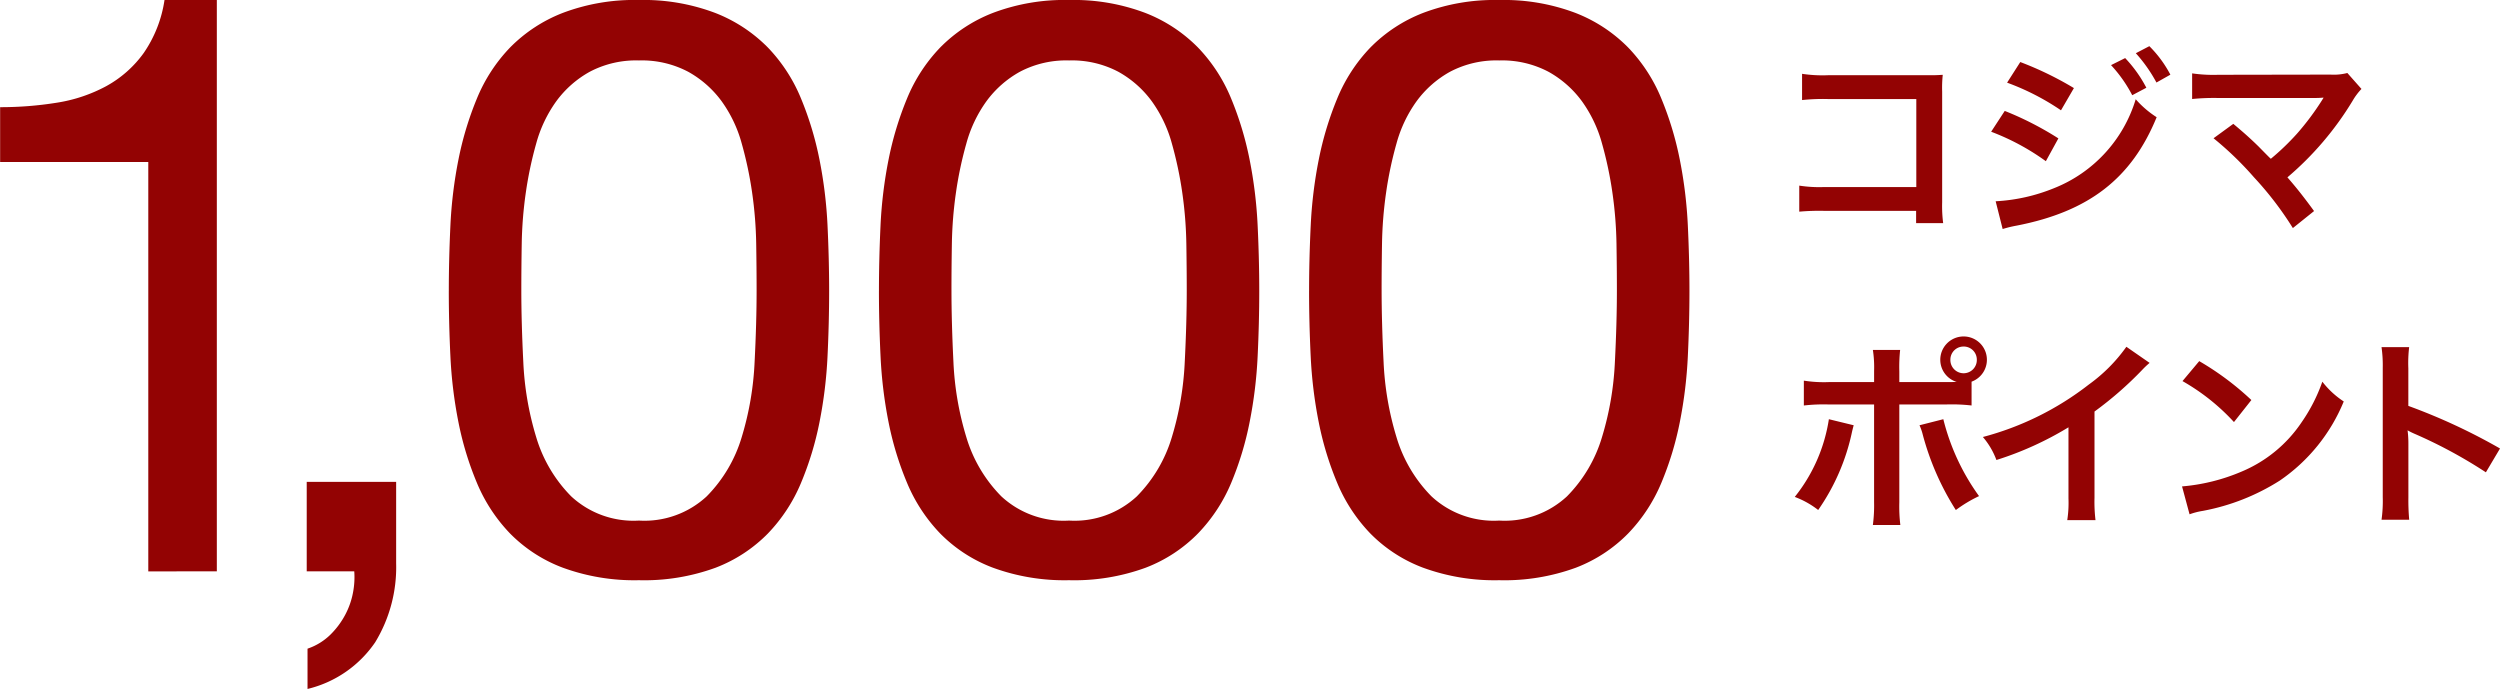
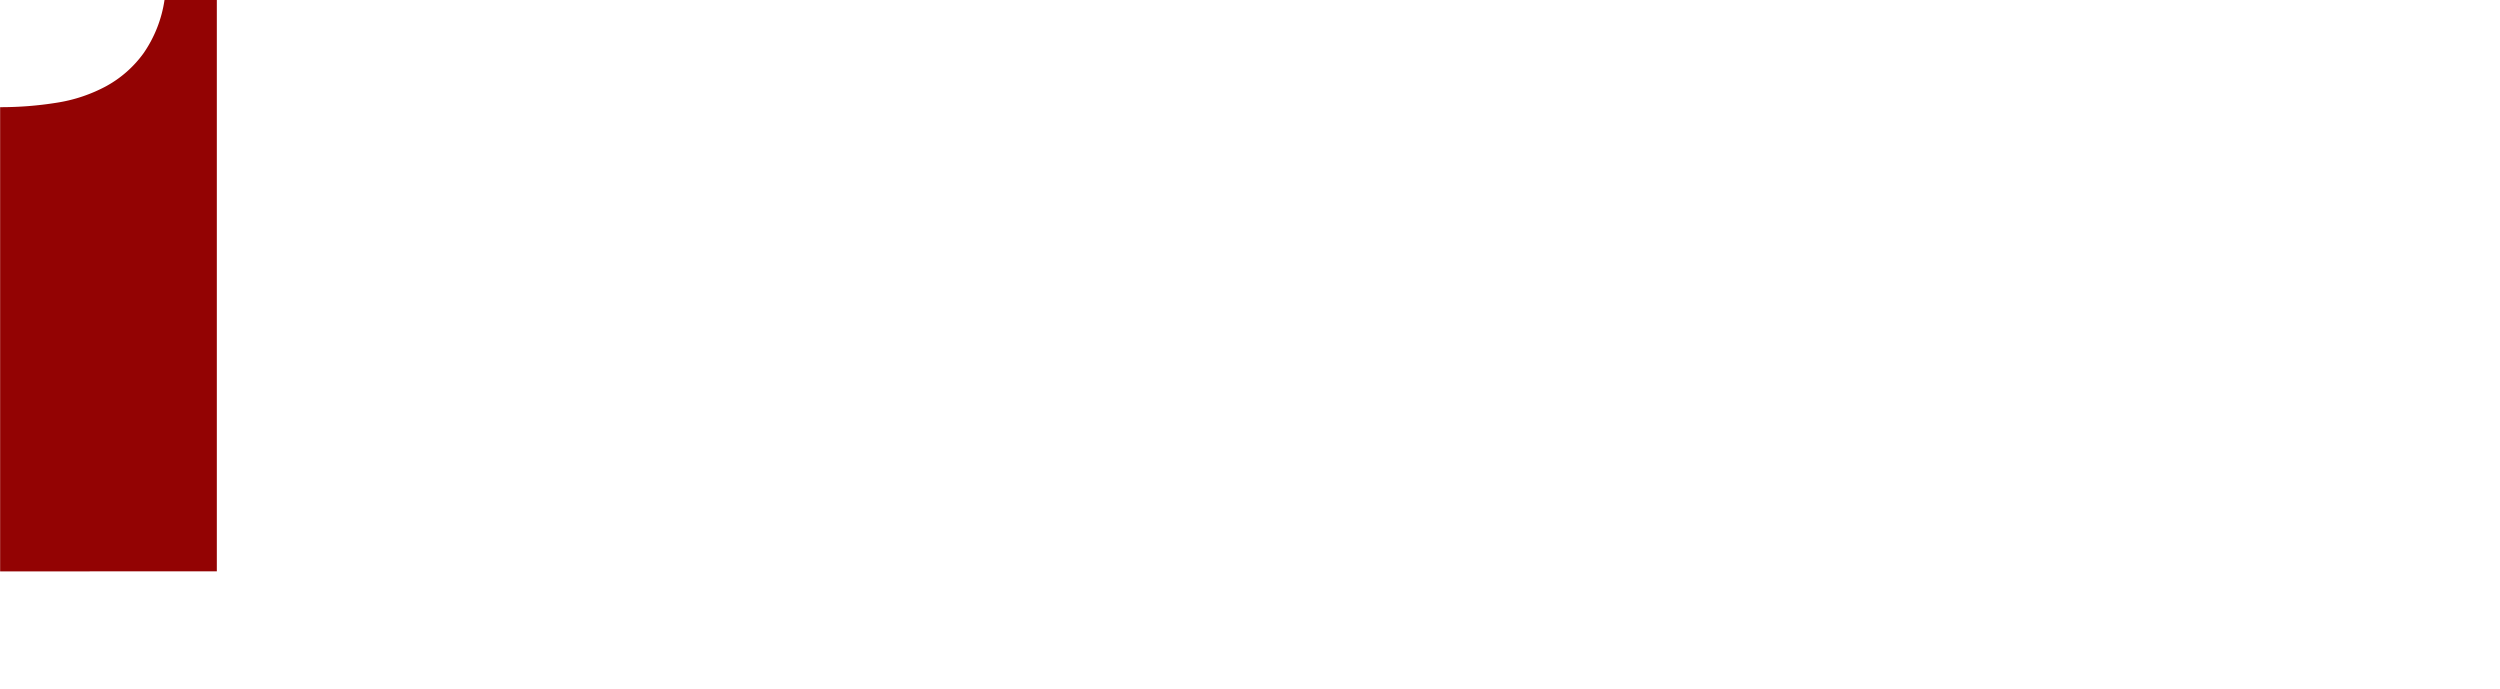
<svg xmlns="http://www.w3.org/2000/svg" width="191.129" height="52.676" viewBox="0 0 191.129 52.676">
  <g id="グループ_26677" data-name="グループ 26677" transform="translate(18966.477 10259.513)">
-     <path id="パス_18608" data-name="パス 18608" d="M6.769,5.211v.941H8.837a10.178,10.178,0,0,1-.077-1.589V-3.908a9.361,9.361,0,0,1,.046-1.281c-.54.031-.54.031-1.342.031H.041a10.372,10.372,0,0,1-1.991-.108V-3.26A15.1,15.1,0,0,1,.026-3.337H6.784V3.39H-.236a9.92,9.92,0,0,1-1.929-.108V5.273a17.248,17.248,0,0,1,1.9-.062Zm6.956-9.8a18.681,18.681,0,0,1,4.12,2.114l.988-1.7a25.41,25.41,0,0,0-4.1-1.991ZM12.506-.838a17.91,17.91,0,0,1,4.182,2.253l.957-1.744a24.354,24.354,0,0,0-4.1-2.1ZM21.671-5.93a10.414,10.414,0,0,1,1.62,2.3l1.08-.571a10,10,0,0,0-1.62-2.268ZM13.385,6.6a9.111,9.111,0,0,1,1.08-.262c5.524-1.08,8.78-3.611,10.693-8.286a7.5,7.5,0,0,1-1.6-1.373,10.613,10.613,0,0,1-6.249,6.8,13.708,13.708,0,0,1-4.459,1ZM26.208-5.2A8.923,8.923,0,0,0,24.6-7.38l-1.034.54A11.369,11.369,0,0,1,25.143-4.6Zm3.3,4.861a24.906,24.906,0,0,1,3.086,2.978,25.4,25.4,0,0,1,2.978,3.888l1.62-1.3c-.8-1.1-1.389-1.836-2.037-2.577A23.867,23.867,0,0,0,40.138-3.2a4.817,4.817,0,0,1,.679-.91l-1.08-1.219a4.041,4.041,0,0,1-1.281.123l-8.579.015A11.254,11.254,0,0,1,27.871-5.3v1.96a16.735,16.735,0,0,1,1.975-.077h7.36c.324,0,.555-.015.71-.031a.4.4,0,0,0-.031.077,1.084,1.084,0,0,0-.093.139A20.408,20.408,0,0,1,35.91-.714,18.949,18.949,0,0,1,33.889,1.23c-.108-.093-.108-.093-.957-.957-.633-.617-1.1-1.034-1.913-1.713ZM5.485,18.3v-.818a12.294,12.294,0,0,1,.062-1.636H3.464a8.756,8.756,0,0,1,.093,1.589V18.3H.161a9.9,9.9,0,0,1-1.975-.108v1.9a13.162,13.162,0,0,1,1.944-.077H3.556v7.468a11.491,11.491,0,0,1-.093,1.744h2.1A11.916,11.916,0,0,1,5.485,27.5V20.014H9.049a13.283,13.283,0,0,1,1.96.077V18.27a1.782,1.782,0,1,0-2.392-1.682,1.768,1.768,0,0,0,1.25,1.7c-.37.015-.525.015-.849.015Zm4.907-2.716a1,1,0,0,1,1.018,1,1.011,1.011,0,1,1-2.021,0A1,1,0,0,1,10.392,15.585ZM.1,21.14a12.535,12.535,0,0,1-2.608,5.941,6.73,6.73,0,0,1,1.79,1,16.306,16.306,0,0,0,2.592-6c.031-.139.062-.231.062-.262.015-.031.031-.123.062-.216Zm6.928.463a3.948,3.948,0,0,1,.247.71,20.582,20.582,0,0,0,2.531,5.771,10.2,10.2,0,0,1,1.774-1.065A17.02,17.02,0,0,1,8.849,21.14Zm15.816-6a12.345,12.345,0,0,1-2.87,2.885,22.535,22.535,0,0,1-8.1,4.012,5.8,5.8,0,0,1,1.034,1.759,25,25,0,0,0,5.509-2.5v5.431a8.679,8.679,0,0,1-.093,1.666h2.16a11.673,11.673,0,0,1-.077-1.713V20.554a27.286,27.286,0,0,0,3.642-3.179,6.356,6.356,0,0,1,.571-.54Zm4.29,2.623a16.2,16.2,0,0,1,3.935,3.132L32.4,19.674A21.854,21.854,0,0,0,28.414,16.7Zm.54,10.184a5.463,5.463,0,0,1,1.018-.262,16.667,16.667,0,0,0,5.879-2.315,13.542,13.542,0,0,0,4.891-6.049,6.654,6.654,0,0,1-1.636-1.512,12.885,12.885,0,0,1-1.574,3.086,10.309,10.309,0,0,1-4.583,3.78A14.7,14.7,0,0,1,27.1,26.278Zm16.792.417a16.961,16.961,0,0,1-.062-1.713V23.038a7.978,7.978,0,0,0-.062-1.049,4.985,4.985,0,0,0,.525.262A36.507,36.507,0,0,1,50.329,25.2l1.08-1.821A45.333,45.333,0,0,0,44.4,20.122v-2.87a10.343,10.343,0,0,1,.062-1.62H42.351a9.918,9.918,0,0,1,.093,1.574V27.1a10.394,10.394,0,0,1-.093,1.728Z" transform="translate(-18826.756 -10248.604)" fill="#930303" />
-     <path id="_000" data-name=",000" d="M4.316-.026V6.812H7.951a6.2,6.2,0,0,1-.092,1.6,5.936,5.936,0,0,1-.585,1.694,6.234,6.234,0,0,1-1.14,1.54,4.61,4.61,0,0,1-1.756,1.078v3.08a8.724,8.724,0,0,0,5.175-3.573,11.038,11.038,0,0,0,1.6-6.038V-.026ZM20.723-14.689q0-1.6.031-3.542a30.885,30.885,0,0,1,.308-3.881,28.849,28.849,0,0,1,.8-3.789,10.042,10.042,0,0,1,1.54-3.234,7.935,7.935,0,0,1,2.557-2.249,7.589,7.589,0,0,1,3.758-.863,7.589,7.589,0,0,1,3.758.863,7.936,7.936,0,0,1,2.557,2.249,10.042,10.042,0,0,1,1.54,3.234,28.85,28.85,0,0,1,.8,3.789,30.886,30.886,0,0,1,.308,3.881q.031,1.941.031,3.542,0,2.464-.154,5.514a23.214,23.214,0,0,1-.986,5.73,10.82,10.82,0,0,1-2.68,4.528,7,7,0,0,1-5.175,1.848,7,7,0,0,1-5.175-1.848,10.821,10.821,0,0,1-2.68-4.528,23.214,23.214,0,0,1-.986-5.73Q20.723-12.225,20.723-14.689Zm-5.545.062q0,2.4.123,4.99a33.961,33.961,0,0,0,.616,5.052A24.02,24.02,0,0,0,17.335.066a12.524,12.524,0,0,0,2.526,3.851A11.169,11.169,0,0,0,23.9,6.535a15.934,15.934,0,0,0,5.822.955,15.878,15.878,0,0,0,5.853-.955,11.218,11.218,0,0,0,4-2.618A12.524,12.524,0,0,0,42.1.066a24.02,24.02,0,0,0,1.417-4.651,33.961,33.961,0,0,0,.616-5.052q.123-2.588.123-4.99t-.123-4.99a33.961,33.961,0,0,0-.616-5.052A24.772,24.772,0,0,0,42.1-29.352a12.426,12.426,0,0,0-2.526-3.881,11.5,11.5,0,0,0-4.035-2.649,15.486,15.486,0,0,0-5.822-.986,15.486,15.486,0,0,0-5.822.986,11.5,11.5,0,0,0-4.035,2.649,12.426,12.426,0,0,0-2.526,3.881,24.772,24.772,0,0,0-1.417,4.682,33.961,33.961,0,0,0-.616,5.052Q15.179-17.03,15.179-14.627Zm38.43-.062q0-1.6.031-3.542a30.884,30.884,0,0,1,.308-3.881,28.848,28.848,0,0,1,.8-3.789,10.042,10.042,0,0,1,1.54-3.234,7.936,7.936,0,0,1,2.557-2.249,7.589,7.589,0,0,1,3.758-.863,7.589,7.589,0,0,1,3.758.863,7.935,7.935,0,0,1,2.557,2.249,10.042,10.042,0,0,1,1.54,3.234,28.85,28.85,0,0,1,.8,3.789,30.885,30.885,0,0,1,.308,3.881q.031,1.941.031,3.542,0,2.464-.154,5.514a23.214,23.214,0,0,1-.986,5.73,10.82,10.82,0,0,1-2.68,4.528A7,7,0,0,1,62.6,2.931a7,7,0,0,1-5.175-1.848,10.82,10.82,0,0,1-2.68-4.528,23.214,23.214,0,0,1-.986-5.73Q53.609-12.225,53.609-14.689Zm-5.545.062q0,2.4.123,4.99A33.961,33.961,0,0,0,48.8-4.585,24.02,24.02,0,0,0,50.22.066a12.524,12.524,0,0,0,2.526,3.851,11.169,11.169,0,0,0,4.035,2.618A15.934,15.934,0,0,0,62.6,7.49a15.878,15.878,0,0,0,5.853-.955,11.218,11.218,0,0,0,4-2.618A12.524,12.524,0,0,0,74.987.066,24.021,24.021,0,0,0,76.4-4.585a33.961,33.961,0,0,0,.616-5.052q.123-2.588.123-4.99t-.123-4.99A33.961,33.961,0,0,0,76.4-24.67a24.773,24.773,0,0,0-1.417-4.682,12.426,12.426,0,0,0-2.526-3.881,11.5,11.5,0,0,0-4.035-2.649,15.486,15.486,0,0,0-5.822-.986,15.486,15.486,0,0,0-5.822.986,11.505,11.505,0,0,0-4.035,2.649,12.426,12.426,0,0,0-2.526,3.881A24.772,24.772,0,0,0,48.8-24.67a33.961,33.961,0,0,0-.616,5.052Q48.064-17.03,48.064-14.627Zm38.43-.062q0-1.6.031-3.542a30.885,30.885,0,0,1,.308-3.881,28.848,28.848,0,0,1,.8-3.789,10.042,10.042,0,0,1,1.54-3.234,7.936,7.936,0,0,1,2.557-2.249,7.589,7.589,0,0,1,3.758-.863,7.589,7.589,0,0,1,3.758.863,7.935,7.935,0,0,1,2.557,2.249,10.042,10.042,0,0,1,1.54,3.234,28.847,28.847,0,0,1,.8,3.789,30.885,30.885,0,0,1,.308,3.881q.031,1.941.031,3.542,0,2.464-.154,5.514a23.213,23.213,0,0,1-.986,5.73,10.821,10.821,0,0,1-2.68,4.528,7,7,0,0,1-5.175,1.848,7,7,0,0,1-5.175-1.848,10.821,10.821,0,0,1-2.68-4.528,23.213,23.213,0,0,1-.986-5.73Q86.494-12.225,86.494-14.689Zm-5.545.062q0,2.4.123,4.99a33.96,33.96,0,0,0,.616,5.052A24.021,24.021,0,0,0,83.105.066a12.524,12.524,0,0,0,2.526,3.851,11.169,11.169,0,0,0,4.035,2.618,15.934,15.934,0,0,0,5.822.955,15.878,15.878,0,0,0,5.853-.955,11.218,11.218,0,0,0,4-2.618A12.524,12.524,0,0,0,107.872.066a24.021,24.021,0,0,0,1.417-4.651,33.961,33.961,0,0,0,.616-5.052q.123-2.588.123-4.99t-.123-4.99a33.961,33.961,0,0,0-.616-5.052,24.773,24.773,0,0,0-1.417-4.682,12.426,12.426,0,0,0-2.526-3.881,11.5,11.5,0,0,0-4.035-2.649,15.486,15.486,0,0,0-5.822-.986,15.486,15.486,0,0,0-5.822.986,11.505,11.505,0,0,0-4.035,2.649,12.426,12.426,0,0,0-2.526,3.881,24.773,24.773,0,0,0-1.417,4.682,33.96,33.96,0,0,0-.616,5.052Q80.949-17.03,80.949-14.627Z" transform="translate(-18947.344 -10222.645)" fill="#930303" />
-     <path id="_1" data-name="1" d="M23.1,6.812v-43.68h-4a9.6,9.6,0,0,1-1.6,4.066,8.641,8.641,0,0,1-2.865,2.526,11.775,11.775,0,0,1-3.789,1.263,26.969,26.969,0,0,1-4.313.339v4.189H17.86v31.3Z" transform="translate(-18973 -10222.645)" fill="#930303" />
+     <path id="_1" data-name="1" d="M23.1,6.812v-43.68h-4a9.6,9.6,0,0,1-1.6,4.066,8.641,8.641,0,0,1-2.865,2.526,11.775,11.775,0,0,1-3.789,1.263,26.969,26.969,0,0,1-4.313.339v4.189v31.3Z" transform="translate(-18973 -10222.645)" fill="#930303" />
  </g>
</svg>